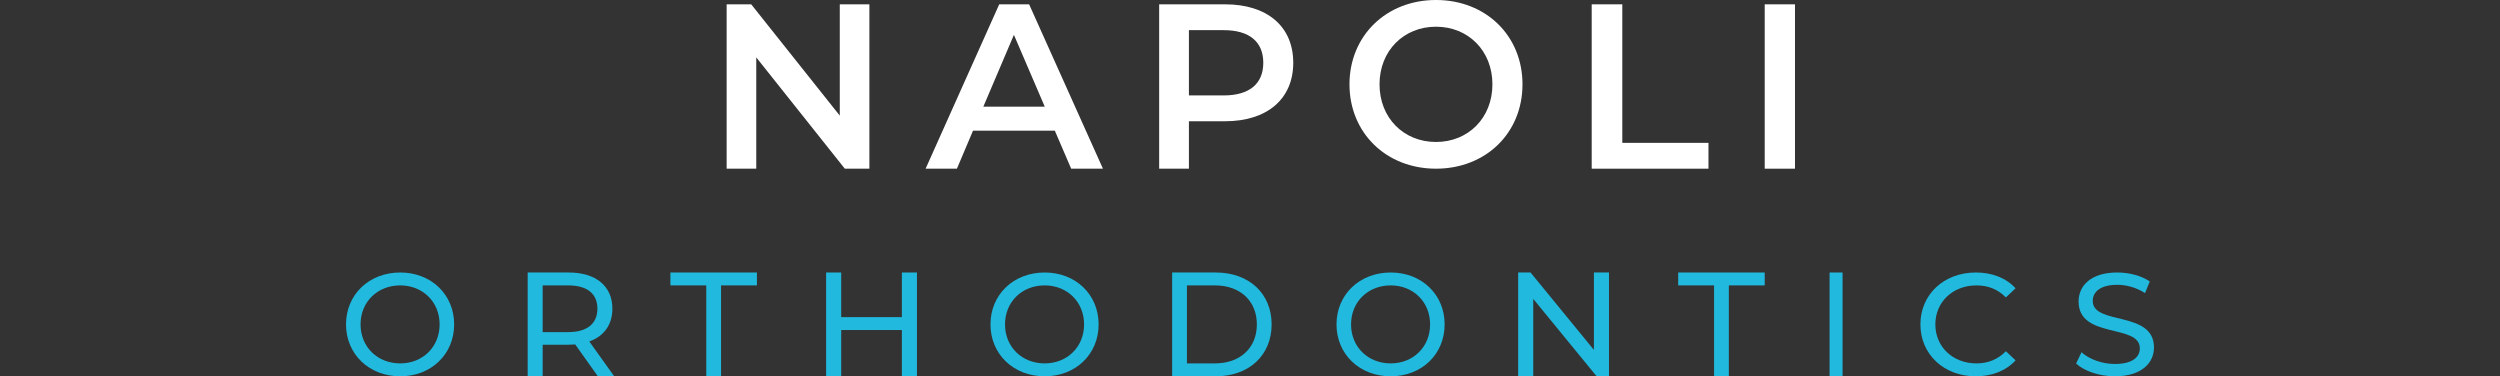
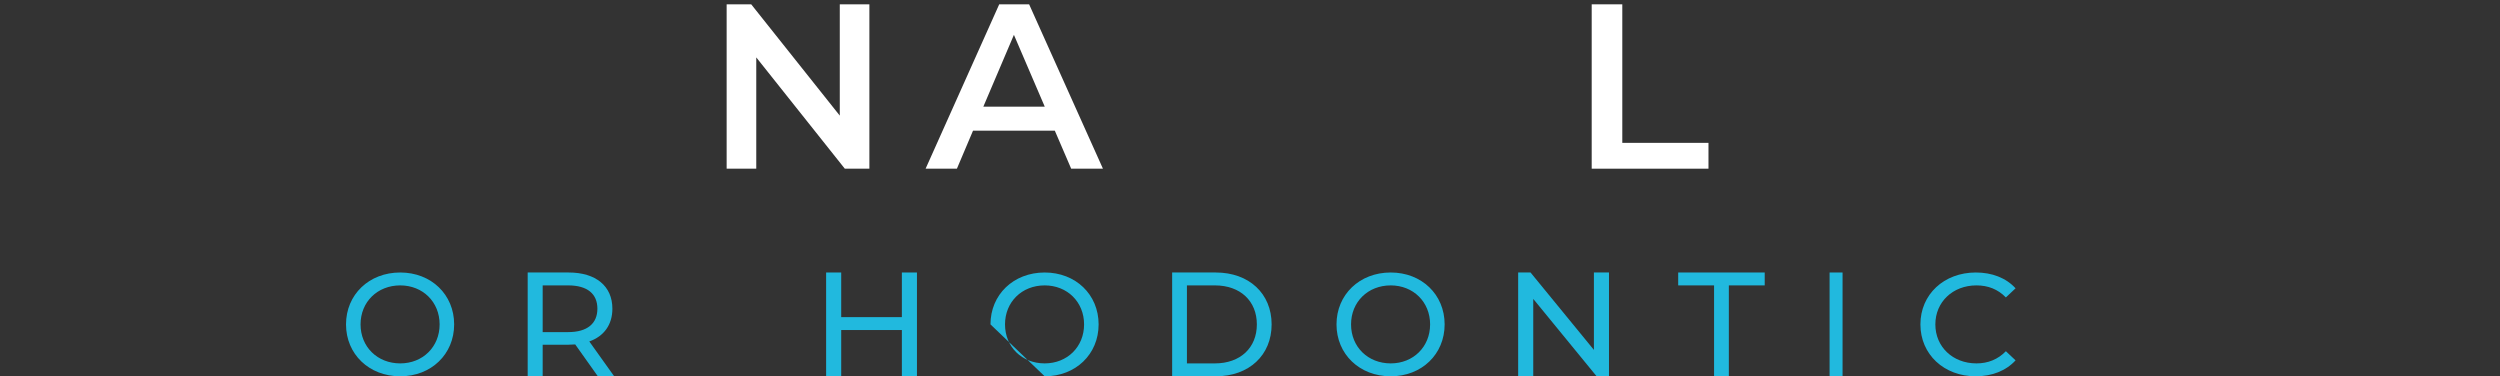
<svg xmlns="http://www.w3.org/2000/svg" width="578" height="87" viewBox="0 0 578 87" fill="none">
  <rect x="0" y="0" width="578" height="87" fill="#333333" stroke="none" />
  <path fill-rule="evenodd" clip-rule="evenodd" d="M 201 1 L 201 39 L 195.32 39 L 174.848 13.269 L 174.848 39 L 168 39 L 168 1 L 173.68 1 L 194.157 26.732 L 194.157 1 L 201 1 Z" fill="white" />
  <path fill-rule="evenodd" clip-rule="evenodd" d="M 241.55 24.668 L 234.418 8.057 L 227.344 24.668 L 241.55 24.668 Z M 243.871 30.206 L 224.965 30.206 L 221.238 39 L 214 39 L 231.019 1 L 237.934 1 L 255 39 L 247.656 39 L 243.871 30.206 Z" fill="white" />
-   <path fill-rule="evenodd" clip-rule="evenodd" d="M 292.072 14.517 C 292.072 9.74 288.95 6.971 282.917 6.971 L 274.876 6.971 L 274.876 22.063 L 282.917 22.063 C 288.95 22.063 292.072 19.294 292.072 14.517 M 299 14.517 C 299 22.877 292.968 28.034 283.233 28.034 L 274.876 28.034 L 274.876 39 L 268 39 L 268 1 L 283.233 1 C 292.968 1 299 6.103 299 14.517" fill="white" />
-   <path fill-rule="evenodd" clip-rule="evenodd" d="M 345.048 19.5 C 345.048 11.754 339.477 6.175 332 6.175 C 324.518 6.175 318.947 11.754 318.947 19.5 C 318.947 27.245 324.518 32.825 332 32.825 C 339.477 32.825 345.048 27.245 345.048 19.5 M 312 19.5 C 312 8.288 320.484 0 332 0 C 343.511 0 352 8.233 352 19.5 C 352 30.766 343.511 39 332 39 C 320.484 39 312 30.712 312 19.5" fill="white" />
  <path fill-rule="evenodd" clip-rule="evenodd" d="M 368 1 L 375.075 1 L 375.075 33.029 L 395 33.029 L 395 39 L 368 39 L 368 1 Z" fill="white" />
-   <path fill-rule="evenodd" clip-rule="evenodd" d="M 408 39 L 415 39 L 415 1 L 408 1 L 408 39 Z" fill="white" />
  <path fill-rule="evenodd" clip-rule="evenodd" d="M101.64 75C101.64 69.804 97.742 65.983 92.534 65.983C87.258 65.983 83.36 69.804 83.36 75C83.36 80.196 87.258 84.017 92.534 84.017C97.742 84.017 101.64 80.196 101.64 75M80 75C80 68.128 85.309 63 92.534 63C99.691 63 105 68.095 105 75C105 81.905 99.691 87 92.534 87C85.309 87 80 81.872 80 75" fill="#21B9DE" />
  <path fill-rule="evenodd" clip-rule="evenodd" d="M138.118 71.366C138.118 67.937 135.796 65.983 131.359 65.983H125.466V76.783H131.359C135.796 76.783 138.118 74.794 138.118 71.366V71.366ZM138.222 87L132.988 79.629C132.503 79.663 131.982 79.697 131.463 79.697H125.466V87H122V63H131.463C137.771 63 141.584 66.154 141.584 71.366C141.584 75.069 139.644 77.743 136.246 78.943L142 87H138.222Z" fill="#21B9DE" />
-   <path fill-rule="evenodd" clip-rule="evenodd" d="M163.29 65.983H155V63H175V65.983H166.709V87H163.29V65.983Z" fill="#21B9DE" />
  <path fill-rule="evenodd" clip-rule="evenodd" d="M212 63V87H208.512V76.303H194.488V87H191V63H194.488V73.32H208.512V63H212Z" fill="#21B9DE" />
-   <path fill-rule="evenodd" clip-rule="evenodd" d="M250.64 75C250.64 69.804 246.742 65.983 241.534 65.983C236.258 65.983 232.36 69.804 232.36 75C232.36 80.196 236.258 84.017 241.534 84.017C246.742 84.017 250.64 80.196 250.64 75M229 75C229 68.128 234.309 63 241.534 63C248.691 63 254 68.095 254 75C254 81.905 248.691 87 241.534 87C234.309 87 229 81.872 229 75" fill="#21B9DE" />
+   <path fill-rule="evenodd" clip-rule="evenodd" d="M250.64 75C250.64 69.804 246.742 65.983 241.534 65.983C236.258 65.983 232.36 69.804 232.36 75C232.36 80.196 236.258 84.017 241.534 84.017C246.742 84.017 250.64 80.196 250.64 75M229 75C229 68.128 234.309 63 241.534 63C248.691 63 254 68.095 254 75C254 81.905 248.691 87 241.534 87" fill="#21B9DE" />
  <path fill-rule="evenodd" clip-rule="evenodd" d="M280.877 84.017C286.789 84.017 290.584 80.383 290.584 75C290.584 69.617 286.789 65.983 280.877 65.983H274.417V84.017H280.877ZM271 63H281.082C288.771 63 294 67.868 294 75C294 82.132 288.771 87 281.082 87H271V63Z" fill="#21B9DE" />
  <path fill-rule="evenodd" clip-rule="evenodd" d="M330.641 75C330.641 69.804 326.74 65.983 321.536 65.983C316.26 65.983 312.364 69.804 312.364 75C312.364 80.196 316.26 84.017 321.536 84.017C326.74 84.017 330.641 80.196 330.641 75M309 75C309 68.128 314.312 63 321.536 63C328.693 63 334 68.095 334 75C334 81.905 328.693 87 321.536 87C314.312 87 309 81.872 309 75" fill="#21B9DE" />
  <path fill-rule="evenodd" clip-rule="evenodd" d="M372 63V87H369.14L354.487 69.103V87H351V63H353.86L368.513 80.897V63H372Z" fill="#21B9DE" />
  <path fill-rule="evenodd" clip-rule="evenodd" d="M396.292 65.983H388V63H408V65.983H399.708V87H396.292V65.983Z" fill="#21B9DE" />
  <path fill-rule="evenodd" clip-rule="evenodd" d="M423 87H426V63H423V87Z" fill="#21B9DE" />
  <path fill-rule="evenodd" clip-rule="evenodd" d="M444 75C444 68.062 449.456 63 456.814 63C460.544 63 463.79 64.24 466 66.653L463.758 68.766C461.893 66.855 459.614 65.983 456.952 65.983C451.496 65.983 447.453 69.804 447.453 75C447.453 80.196 451.496 84.017 456.952 84.017C459.614 84.017 461.893 83.112 463.758 81.201L466 83.313C463.79 85.727 460.544 87 456.782 87C449.456 87 444 81.939 444 75" fill="#21B9DE" />
-   <path fill-rule="evenodd" clip-rule="evenodd" d="M480 84.05L481.238 81.436C482.973 83.011 485.947 84.151 488.951 84.151C492.993 84.151 494.729 82.575 494.729 80.531C494.729 74.799 480.57 78.419 480.57 69.704C480.57 66.083 483.374 63 489.516 63C492.258 63 495.093 63.737 497.029 65.078L495.93 67.759C493.892 66.452 491.591 65.849 489.516 65.849C485.546 65.849 483.841 67.525 483.841 69.57C483.841 75.302 498 71.715 498 80.33C498 83.916 495.129 87 488.951 87C485.377 87 481.869 85.793 480 84.05" fill="#21B9DE" />
</svg>